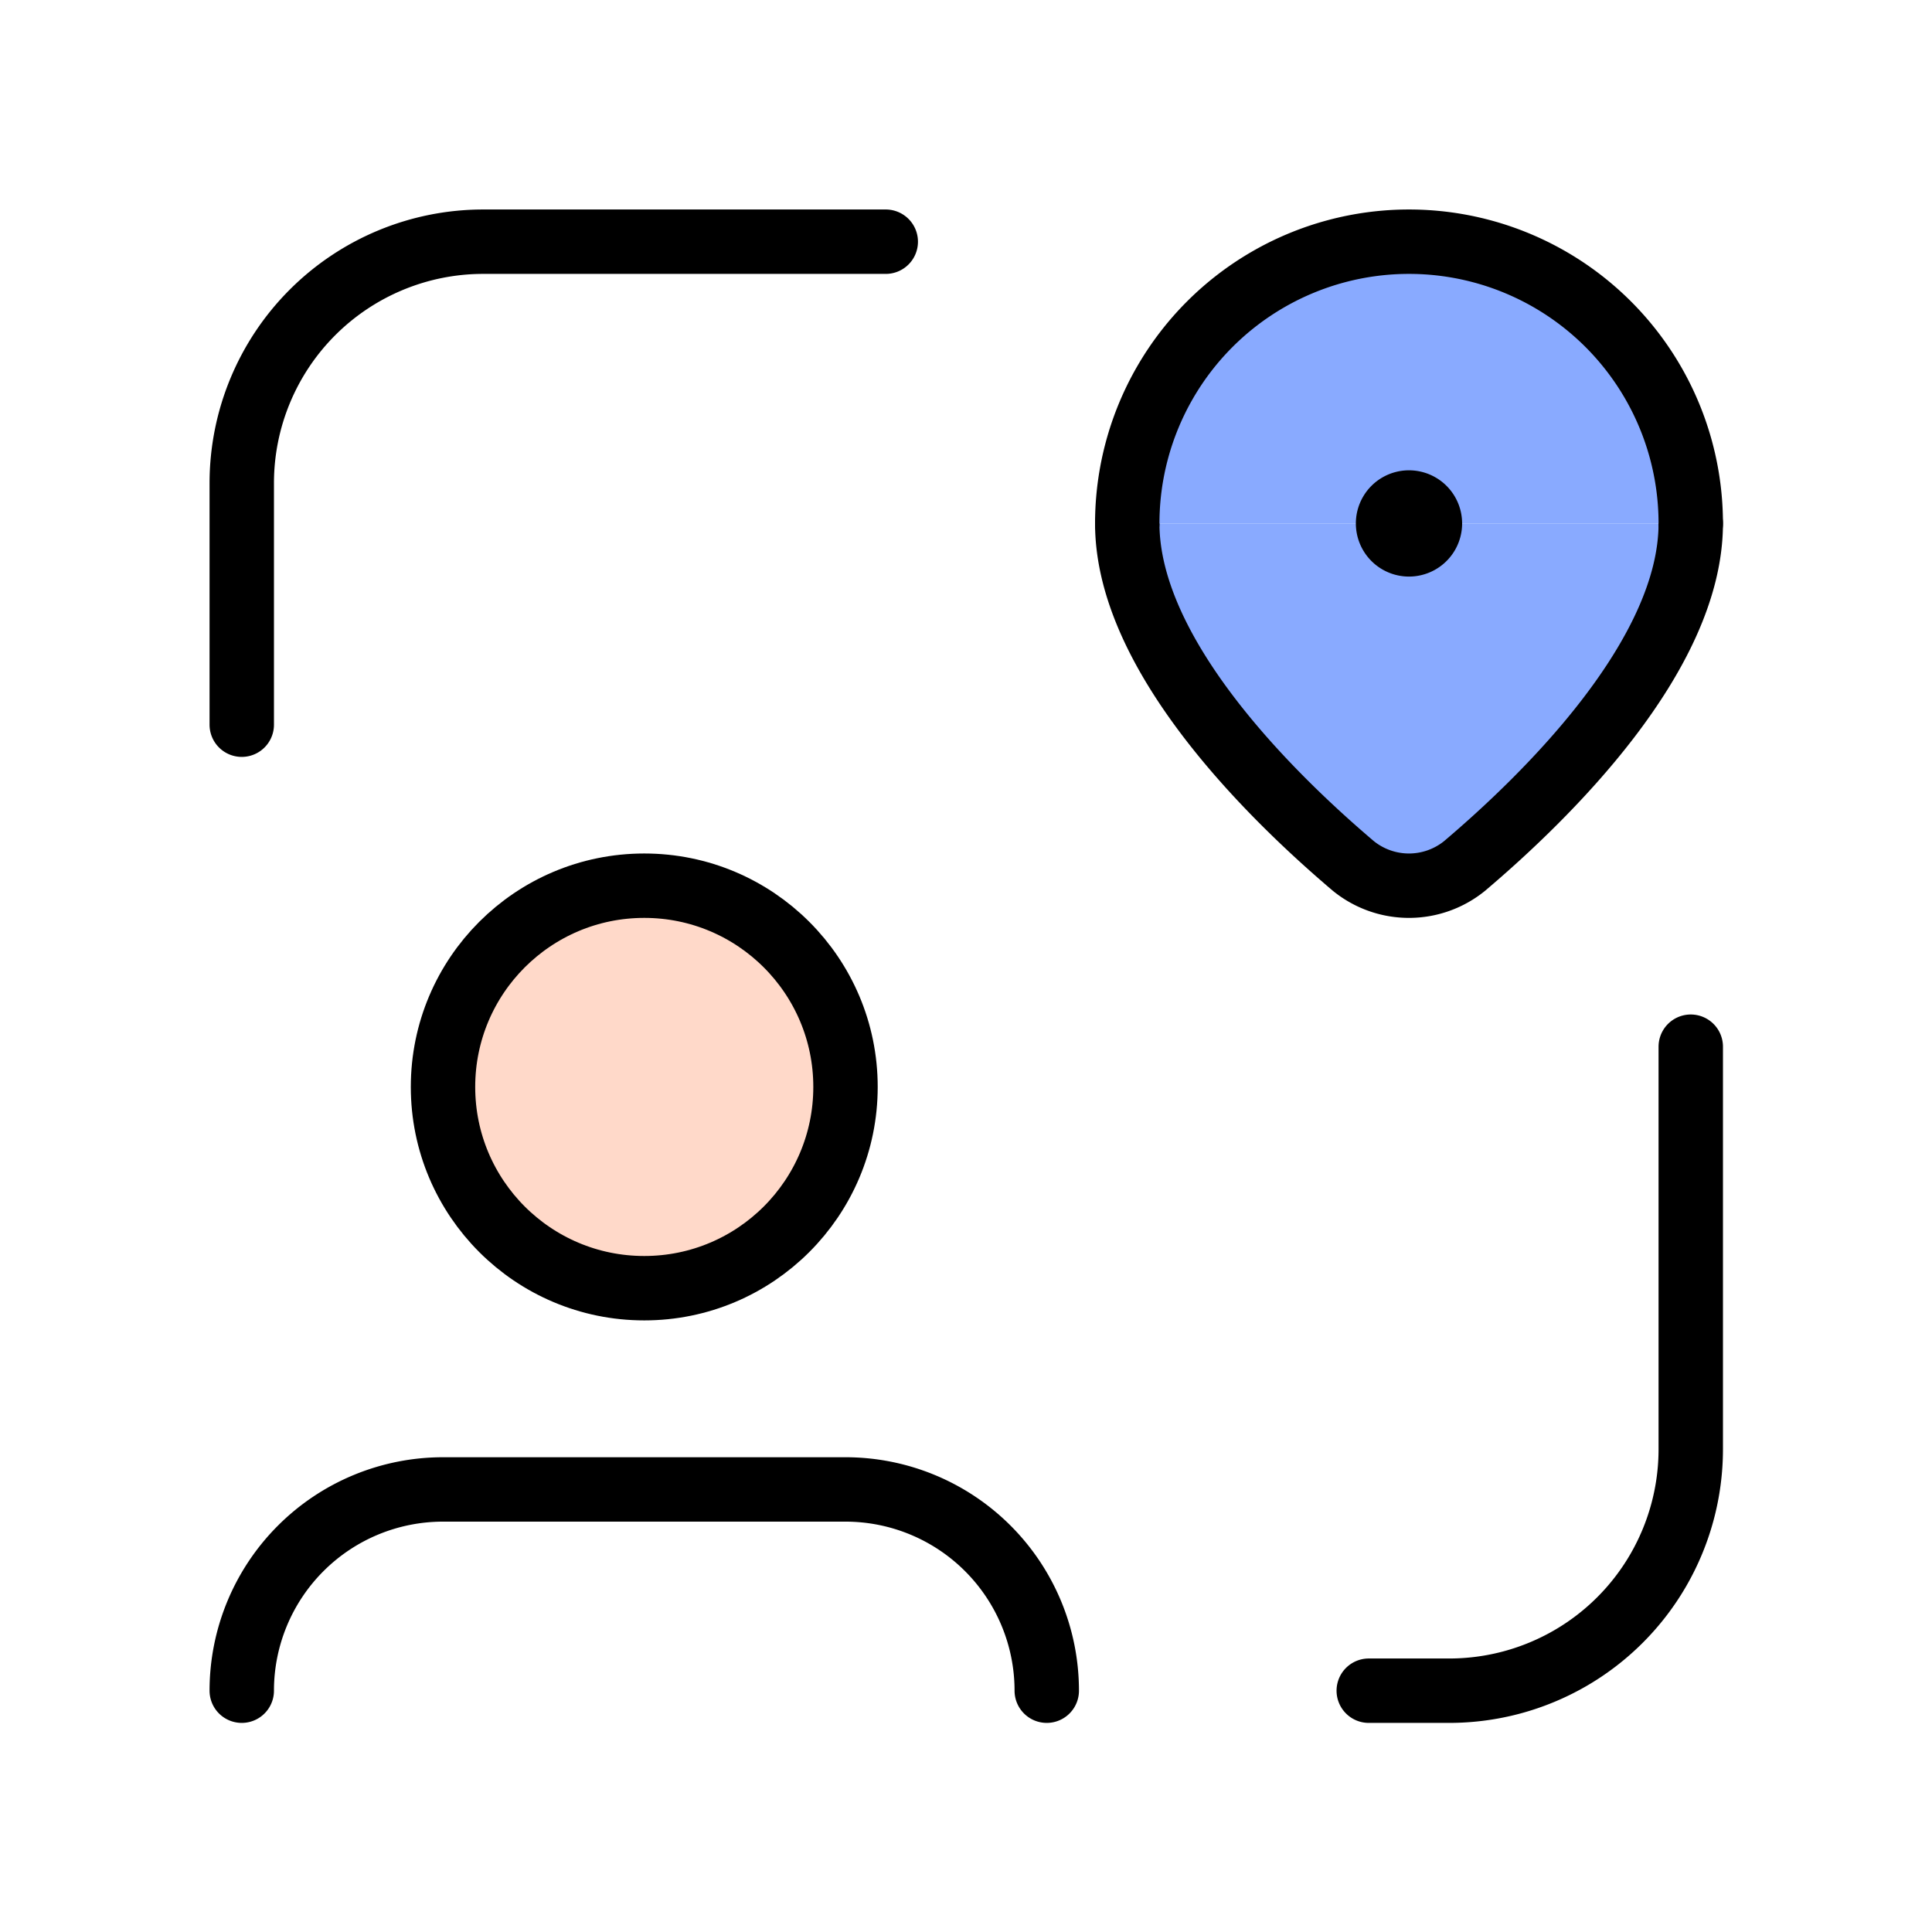
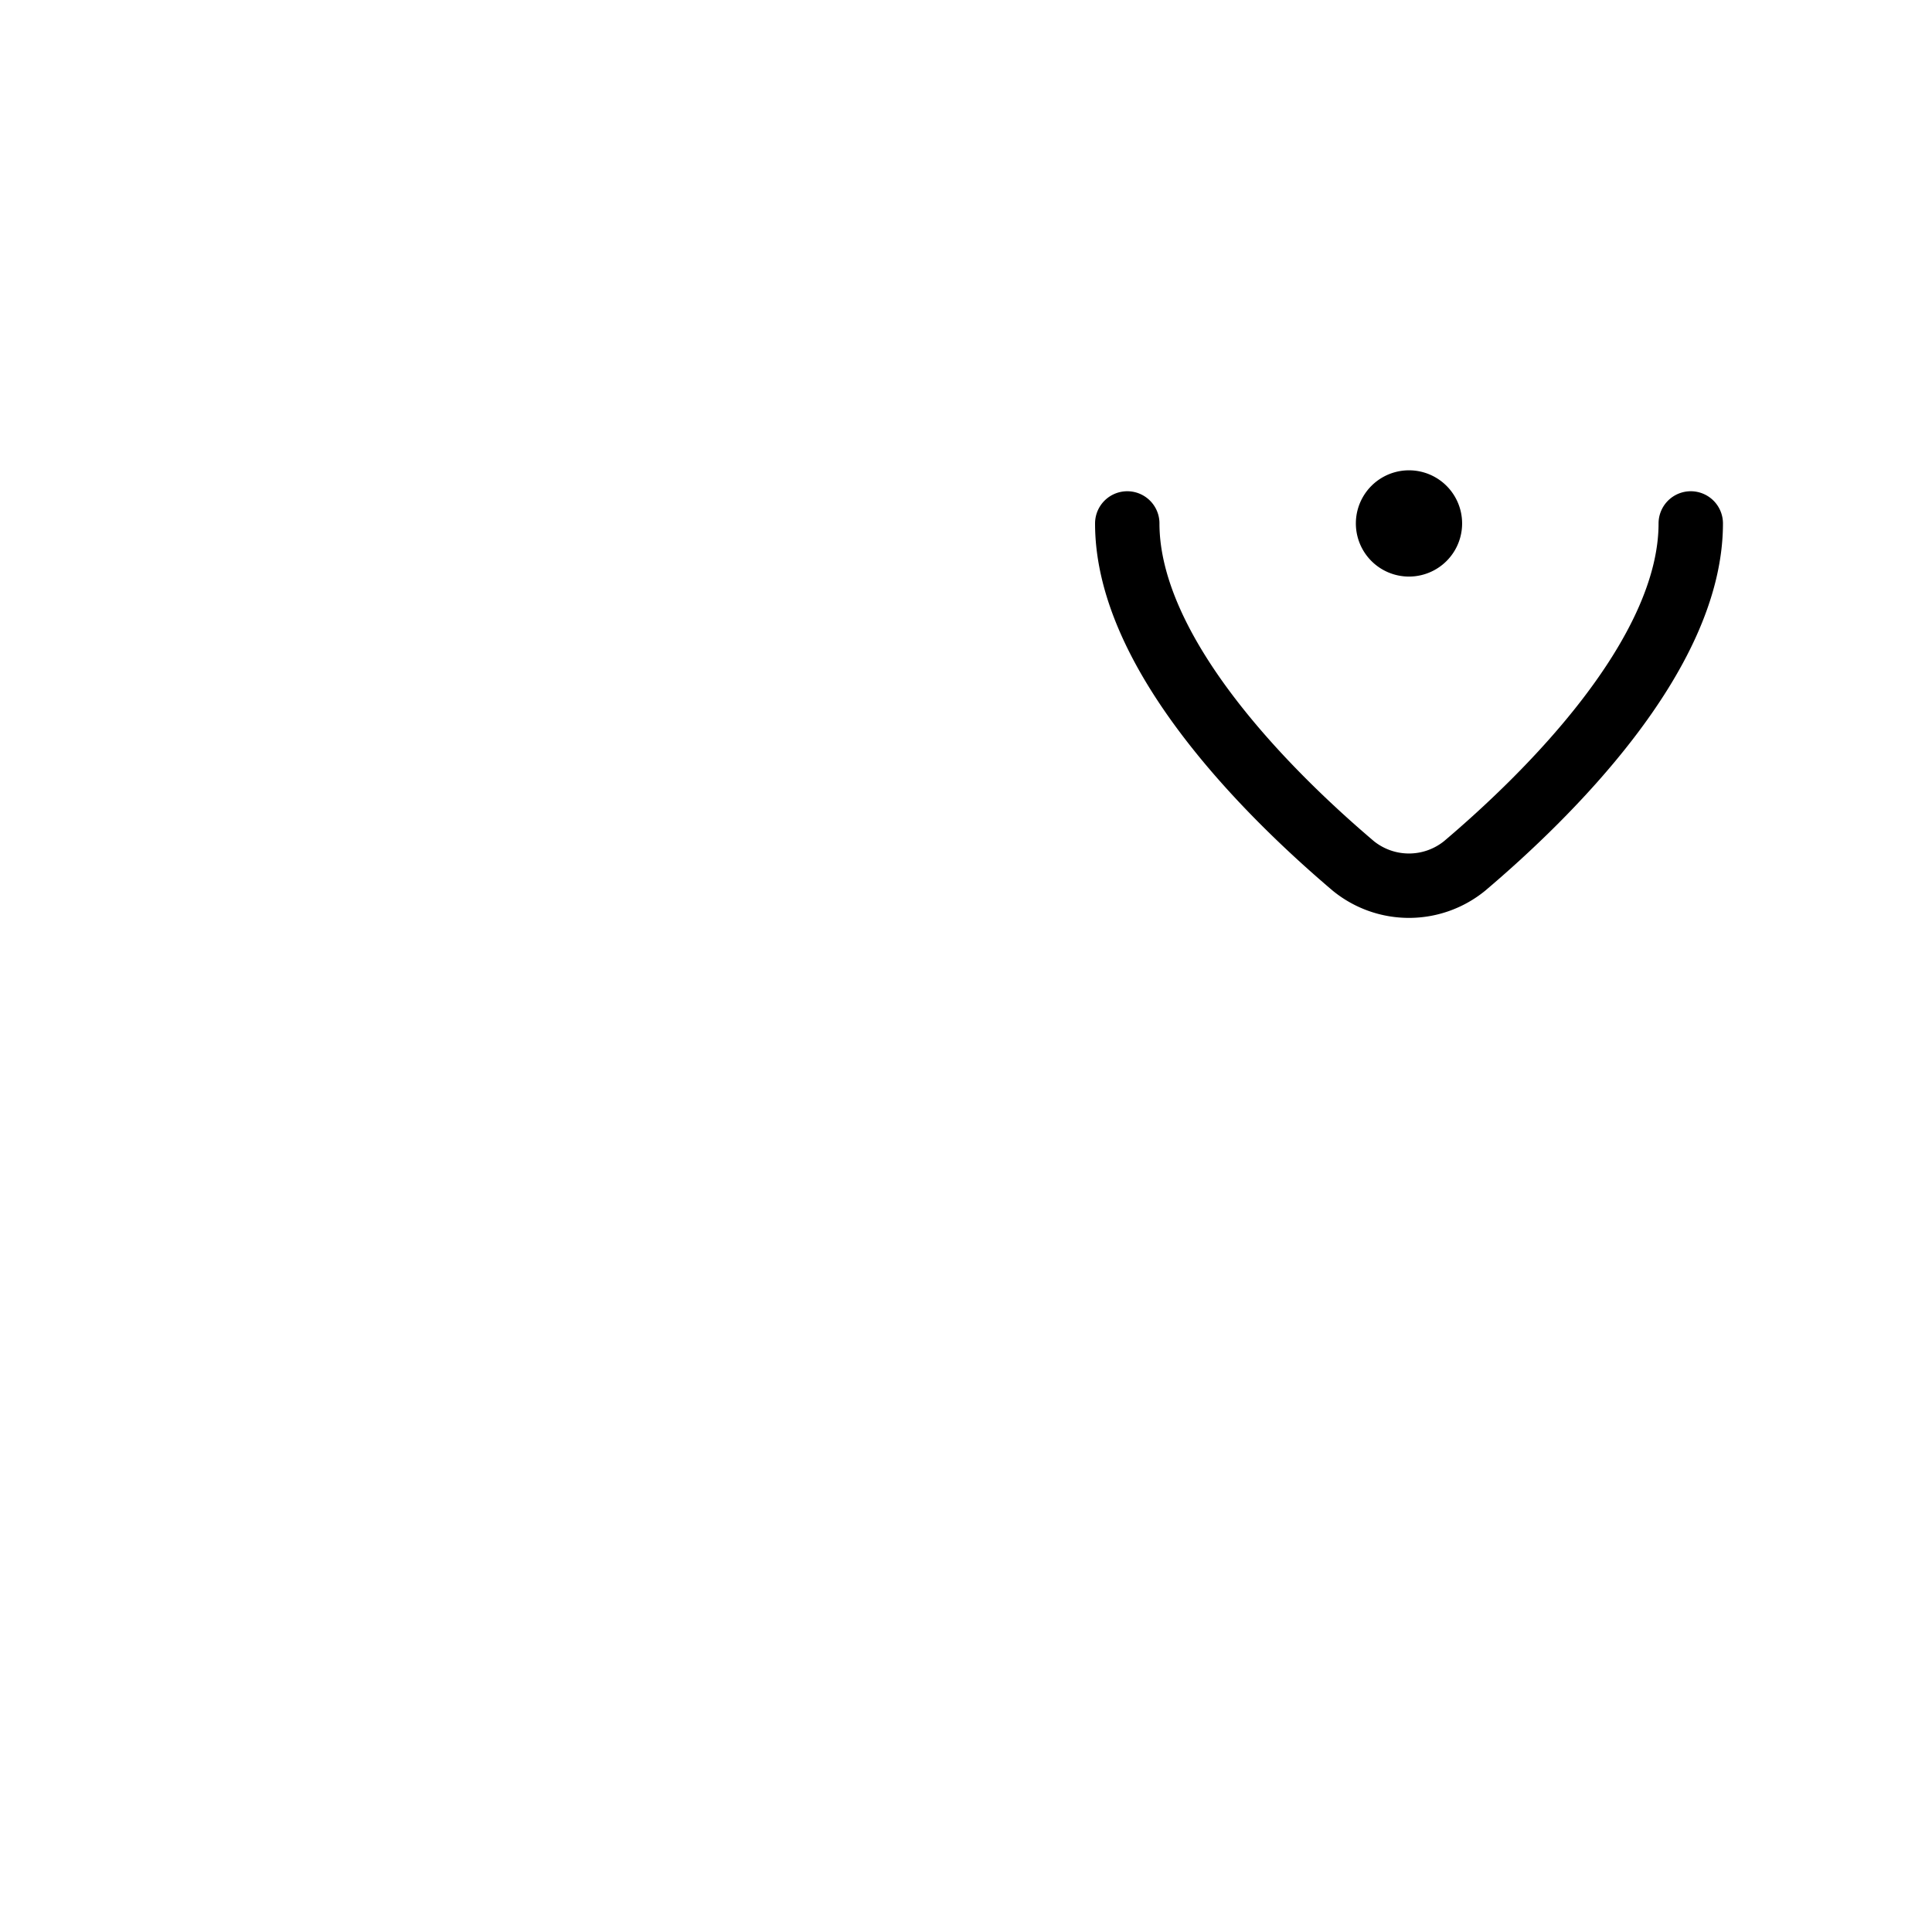
<svg xmlns="http://www.w3.org/2000/svg" width="60" height="60" fill="none" viewBox="0 0 60 60">
-   <path fill="#89AAFF" fill-rule="evenodd" d="M35.008 16.256c0 4.096 4.47 8.472 7.02 10.636a2.74 2.74 0 0 0 3.457 0c2.553-2.164 7.023-6.54 7.023-10.636" clip-rule="evenodd" />
  <path stroke="#000" stroke-linecap="round" stroke-linejoin="round" stroke-width="2" d="M35.008 16.256c0 4.096 4.47 8.472 7.02 10.636a2.74 2.74 0 0 0 3.457 0c2.553-2.164 7.023-6.54 7.023-10.636" />
-   <path fill="#89AAFF" fill-rule="evenodd" d="M35.008 16.256a8.75 8.75 0 1 1 17.5 0" clip-rule="evenodd" />
-   <path stroke="#000" stroke-linecap="round" stroke-linejoin="round" stroke-width="2" d="M35.008 16.256v0a8.75 8.75 0 0 1 8.75-8.75v0a8.75 8.75 0 0 1 8.75 8.75v0M7.508 22.506v-7.5a7.5 7.5 0 0 1 7.5-7.5h12.5M52.508 32.506v12.5a7.5 7.5 0 0 1-7.5 7.5h-2.5" />
  <path stroke="#000" stroke-linecap="round" stroke-linejoin="round" stroke-width="2" d="M43.76 15.606a.65.65 0 1 1-.005 1.3.65.65 0 0 1 .005-1.3" />
-   <circle cx="20.008" cy="33.756" r="6.25" fill="#FFD9C9" stroke="#000" stroke-linecap="round" stroke-linejoin="round" stroke-width="2" />
-   <path stroke="#000" stroke-linecap="round" stroke-linejoin="round" stroke-width="2" d="M32.508 52.506a6.25 6.25 0 0 0-6.25-6.25h-12.5a6.25 6.25 0 0 0-6.25 6.25" />
</svg>